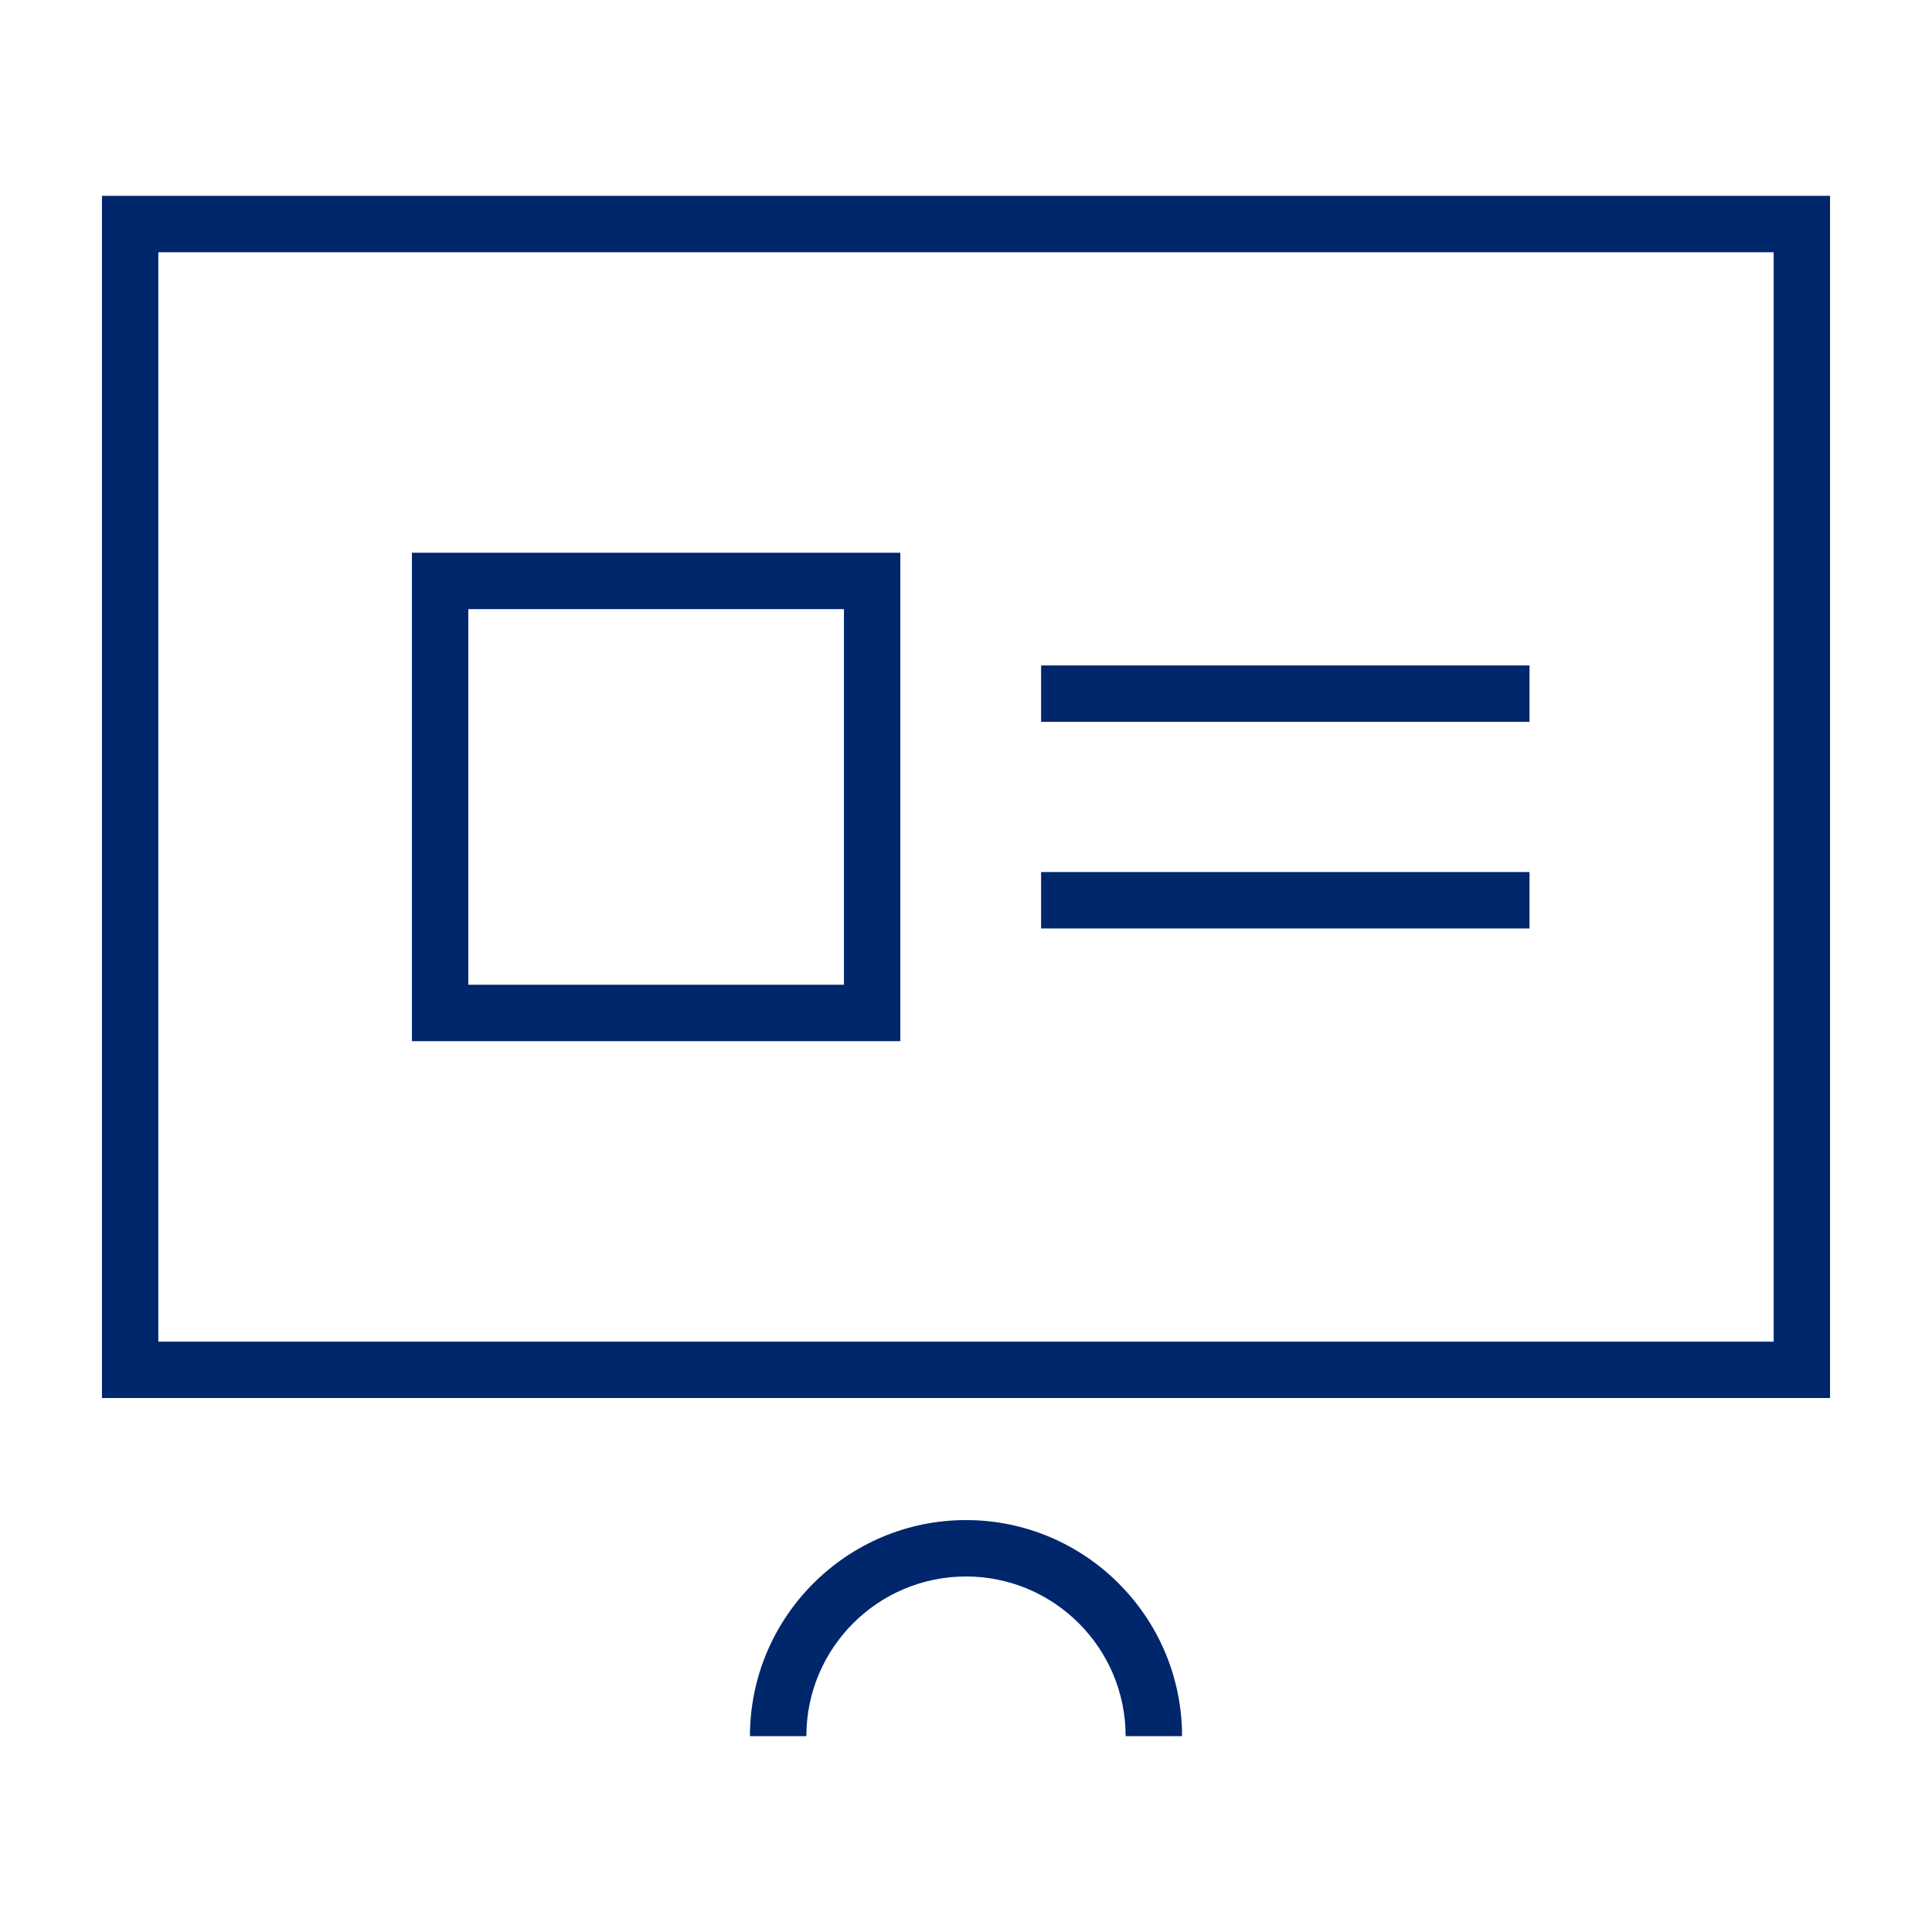
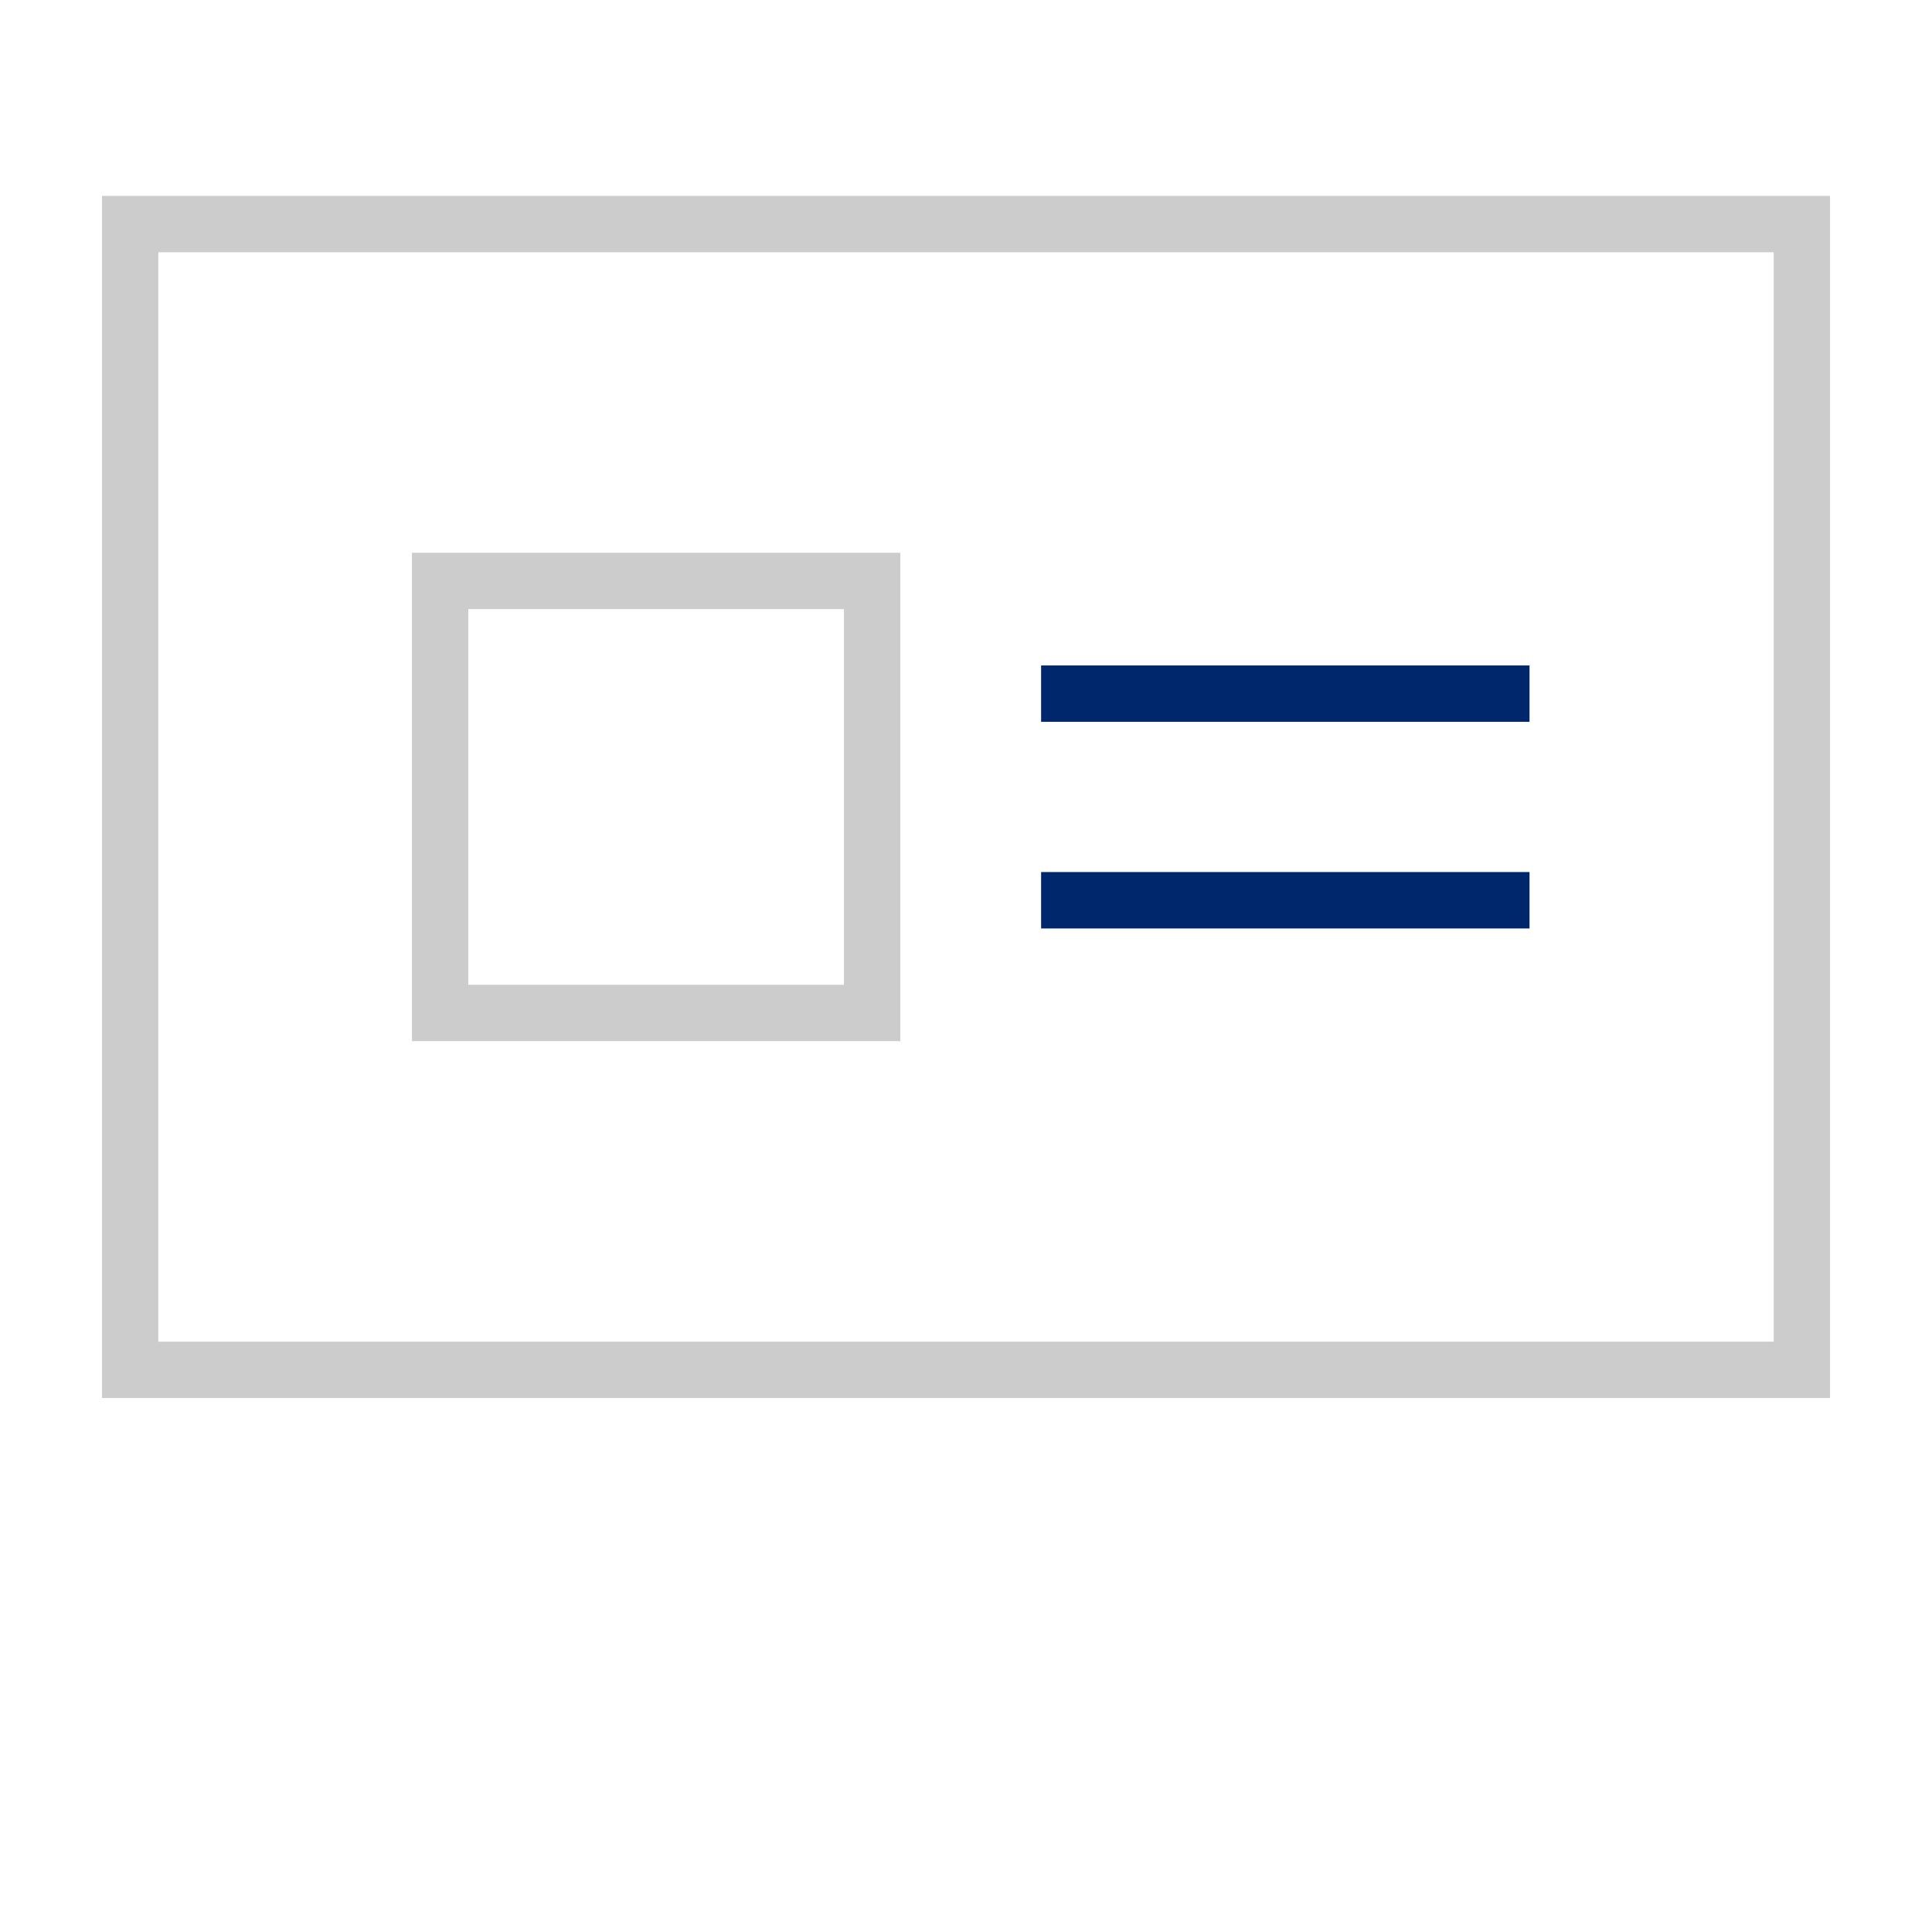
<svg xmlns="http://www.w3.org/2000/svg" width="36" height="36" viewBox="0 0 36 36" fill="none">
-   <path d="M22.025 32.35H20.975C20.975 30.709 19.641 29.375 18 29.375C16.358 29.375 15.025 30.709 15.025 32.35H13.975C13.975 30.131 15.781 28.325 18 28.325C20.219 28.325 22.025 30.131 22.025 32.35Z" fill="#003087" />
-   <path d="M22.025 32.35H20.975C20.975 30.709 19.641 29.375 18 29.375C16.358 29.375 15.025 30.709 15.025 32.35H13.975C13.975 30.131 15.781 28.325 18 28.325C20.219 28.325 22.025 30.131 22.025 32.35Z" fill="black" fill-opacity="0.2" />
-   <path d="M33.05 4.7V25H2.95V4.7H33.05ZM34.1 3.65H1.9V26.05H34.1V3.65Z" fill="#003087" />
  <path d="M33.05 4.7V25H2.95V4.7H33.05ZM34.1 3.65H1.9V26.05H34.1V3.65Z" fill="black" fill-opacity="0.2" />
  <path d="M28.5 12.4H19.4V13.45H28.5V12.4Z" fill="#003087" />
  <path d="M28.5 12.4H19.4V13.45H28.5V12.4Z" fill="black" fill-opacity="0.2" />
  <path d="M28.5 16.25H19.4V17.3H28.5V16.25Z" fill="#003087" />
  <path d="M28.5 16.25H19.4V17.3H28.5V16.25Z" fill="black" fill-opacity="0.2" />
-   <path d="M16.776 19.4H7.676V10.3H16.776V19.4ZM8.726 18.35H15.726V11.35H8.726V18.35Z" fill="#003087" />
  <path d="M16.776 19.4H7.676V10.3H16.776V19.4ZM8.726 18.35H15.726V11.35H8.726V18.35Z" fill="black" fill-opacity="0.2" />
</svg>